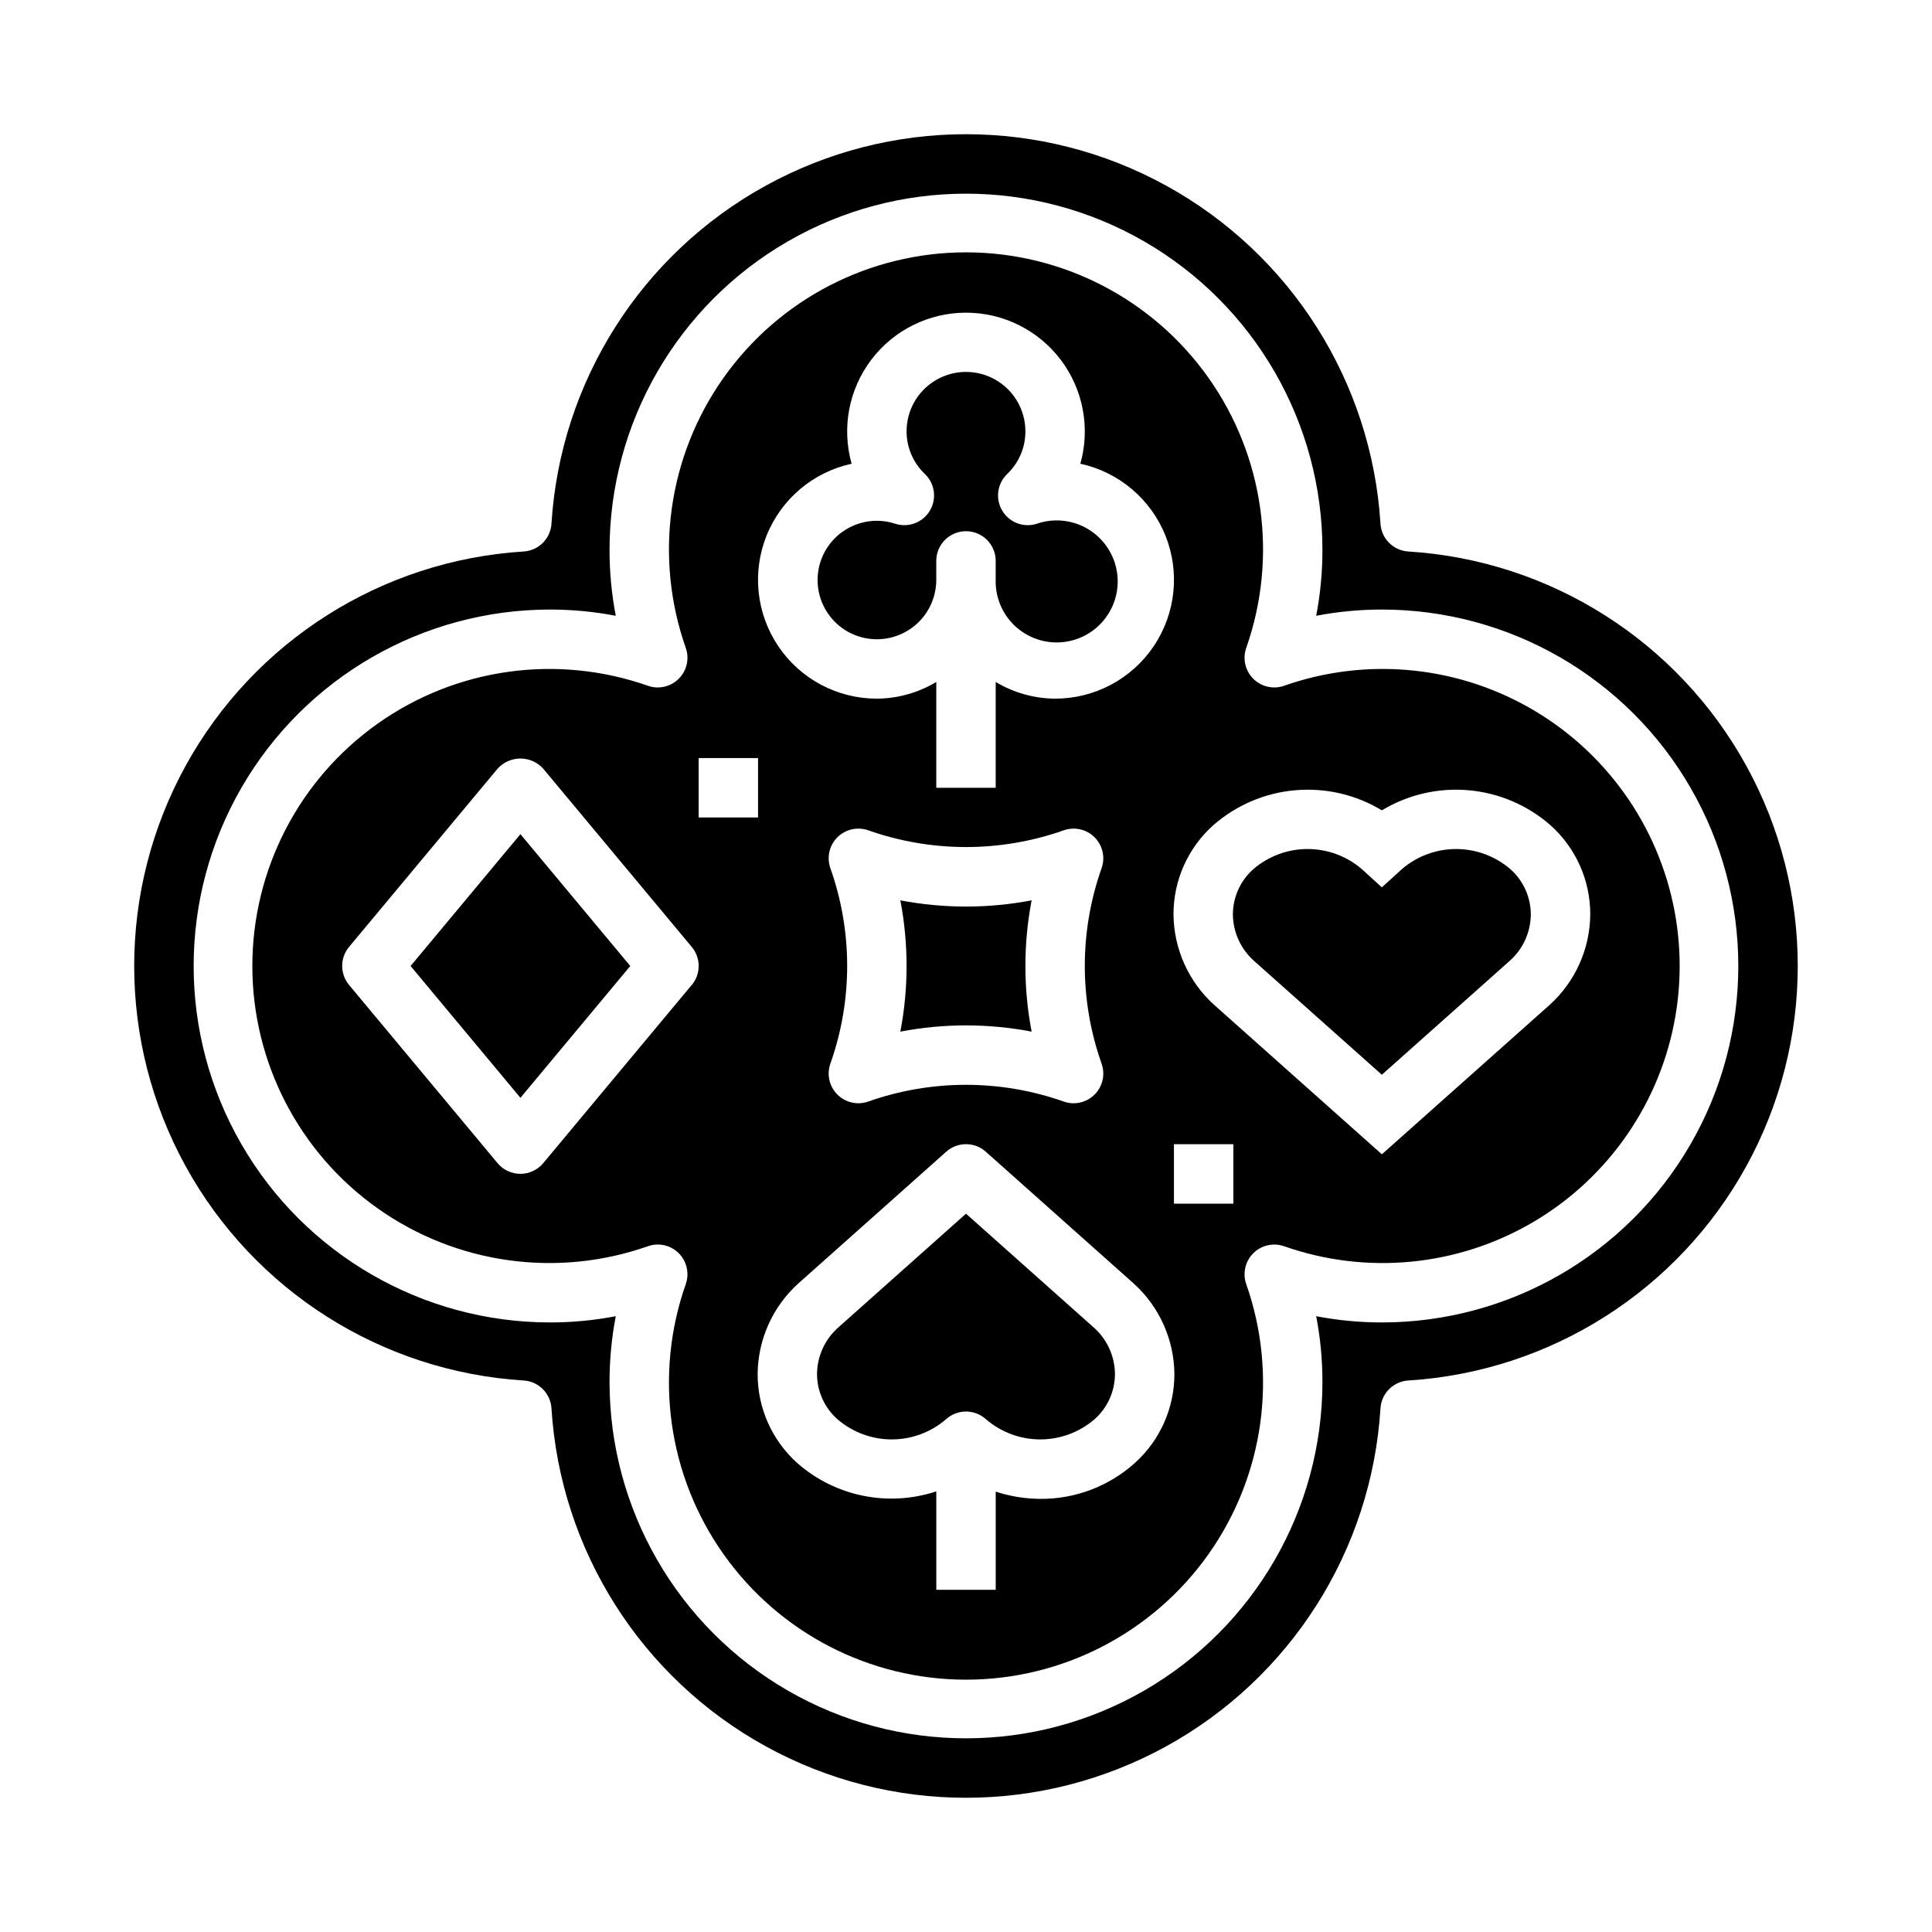
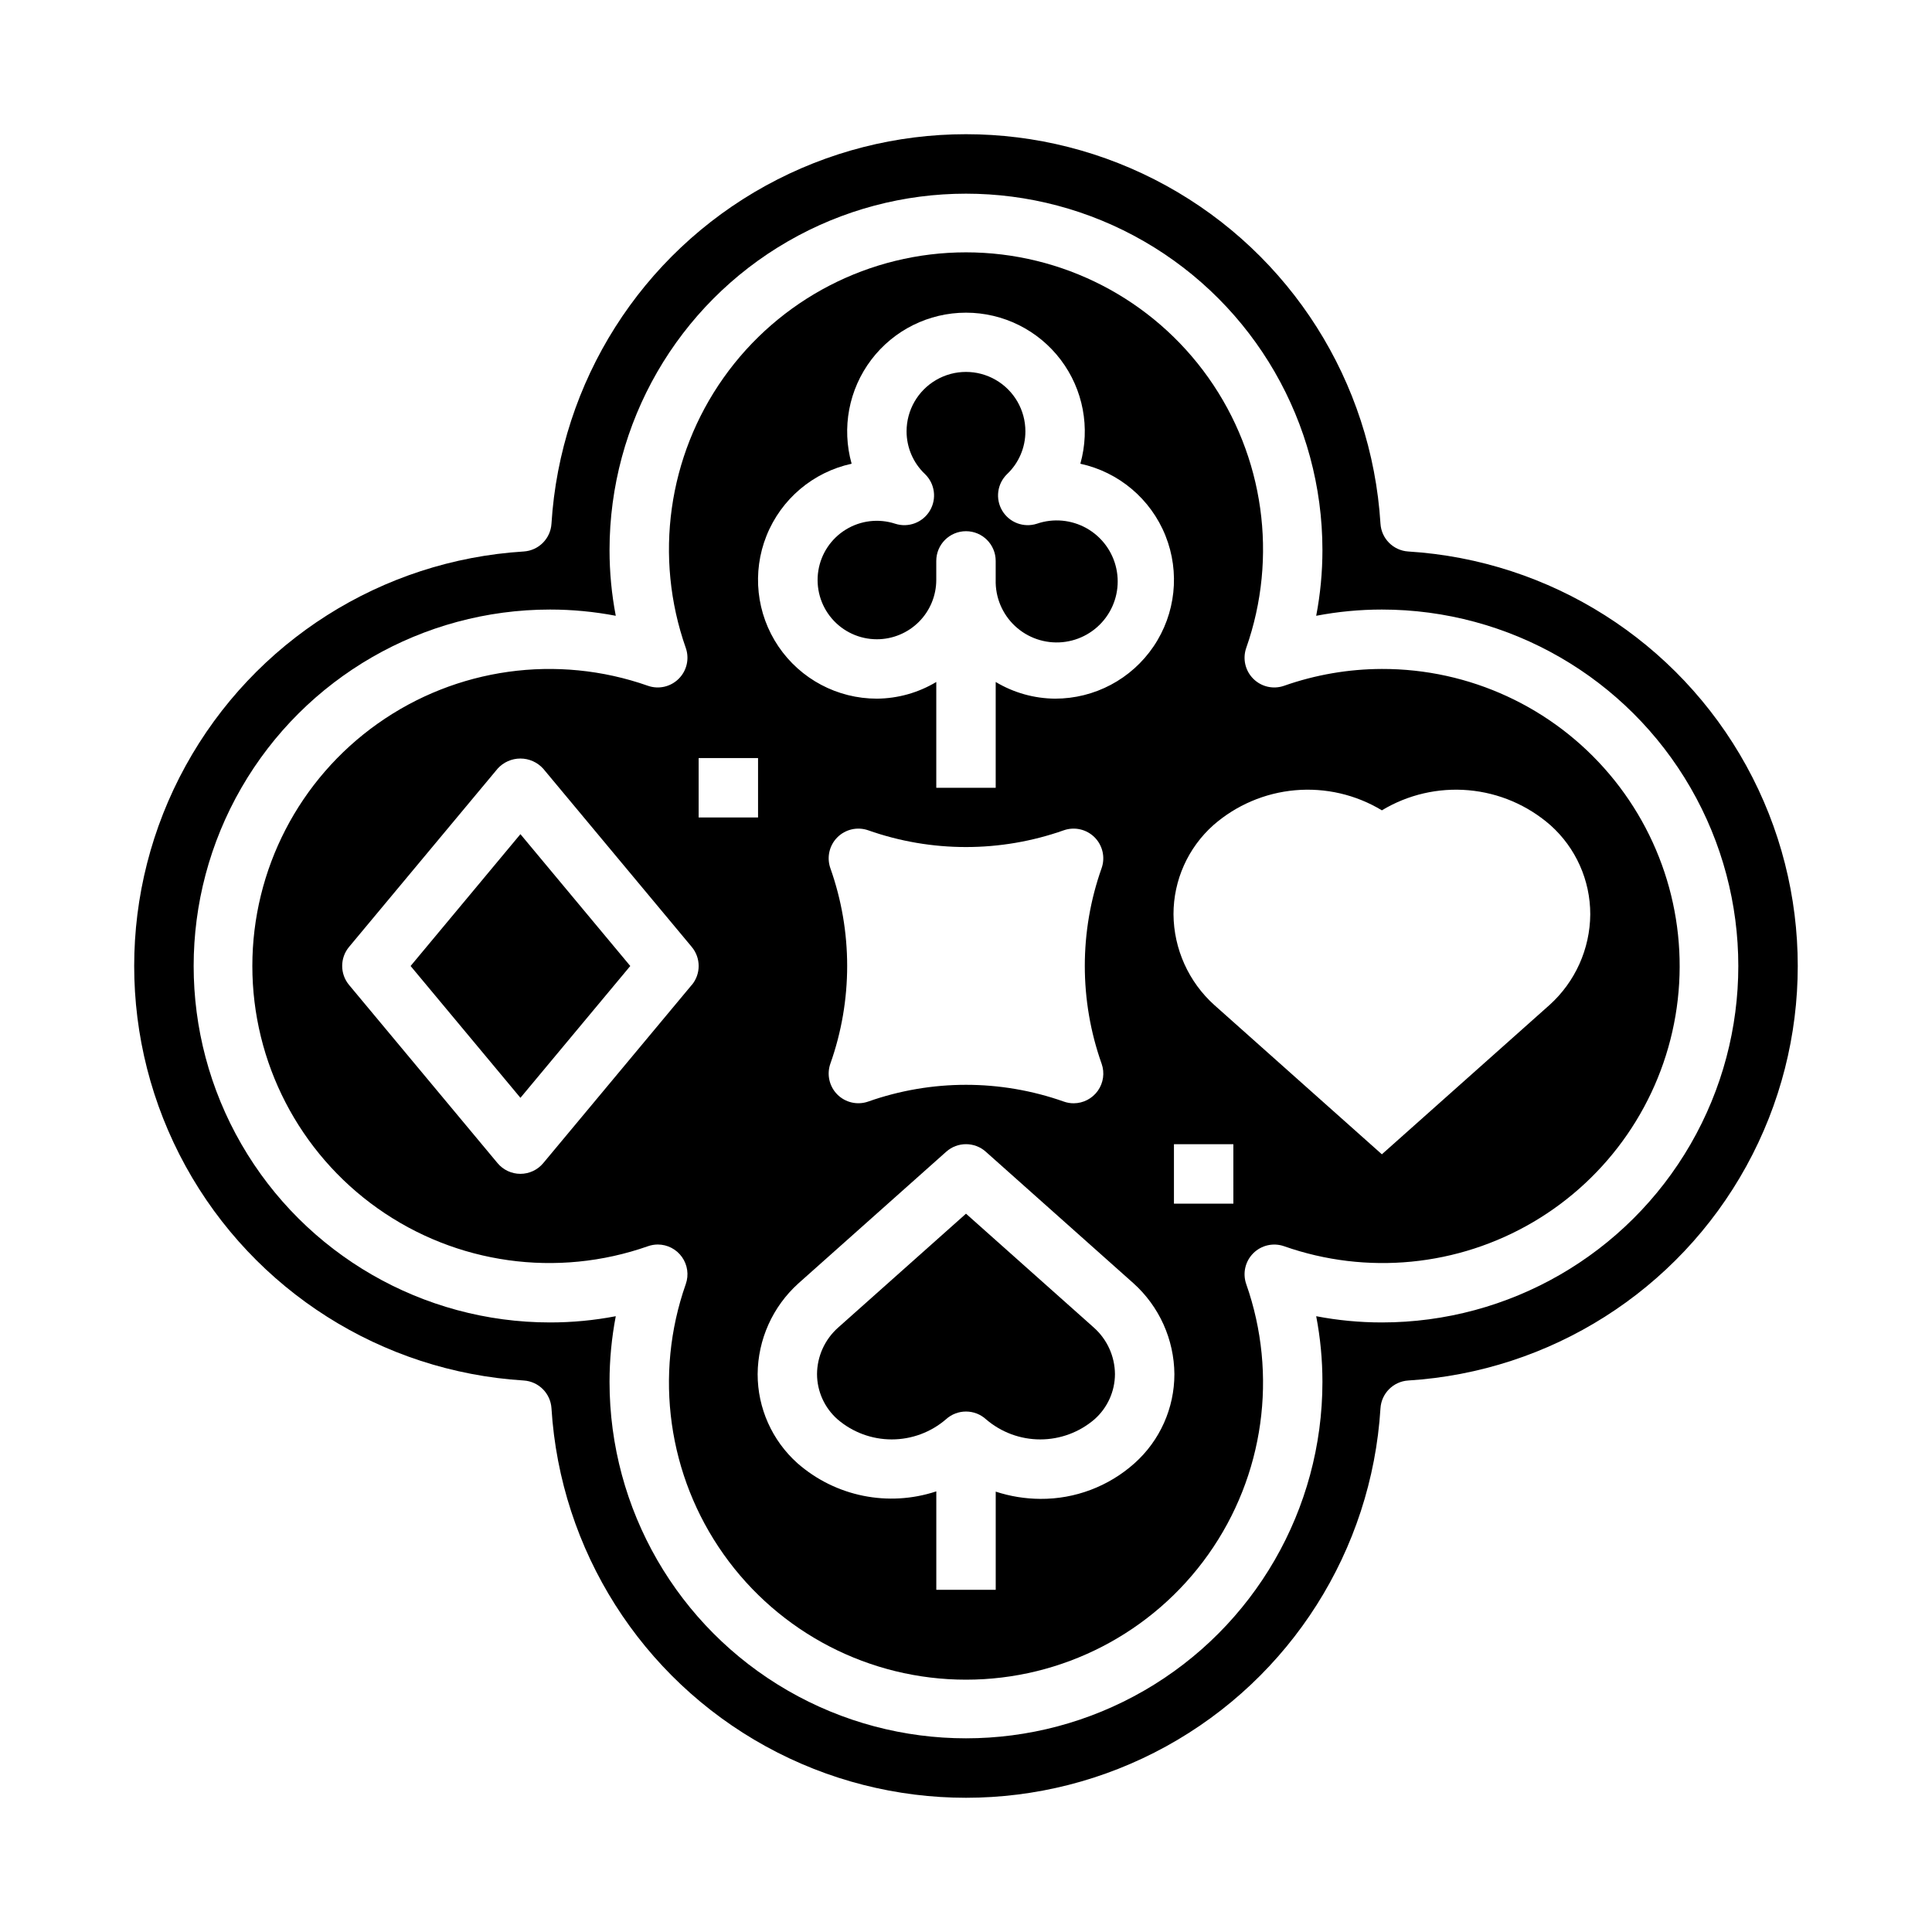
<svg xmlns="http://www.w3.org/2000/svg" fill="#000000" width="800px" height="800px" version="1.1" viewBox="144 144 512 512">
  <g>
    <path d="m400 465.64-33.898 30.195c-3.523 3.133-5.555 7.613-5.582 12.328 0.02 4.578 1.992 8.934 5.426 11.965 3.996 3.441 9.098 5.332 14.375 5.332 5.273 0 10.375-1.891 14.371-5.332 3.008-2.742 7.606-2.742 10.613 0 4 3.441 9.098 5.332 14.375 5.332 5.273 0 10.375-1.891 14.375-5.332 3.43-3.031 5.402-7.387 5.422-11.965-0.035-4.746-2.09-9.254-5.652-12.391z" />
-     <path d="m382.6 382.6c2.203 11.492 2.203 23.301 0 34.793 11.492-2.203 23.301-2.203 34.793 0-2.203-11.492-2.203-23.301 0-34.793-11.492 2.195-23.301 2.195-34.793 0z" />
    <path d="m252.81 400 29.109 34.934 29.109-34.934-29.109-34.938z" />
-     <path d="m515.51 374.33-5.305 4.832-5.305-4.832c-4-3.441-9.102-5.332-14.375-5.332-5.277 0-10.375 1.891-14.375 5.332-3.43 3.031-5.402 7.387-5.422 11.965 0.035 4.746 2.09 9.254 5.648 12.391l33.828 30.133 33.898-30.195c3.523-3.133 5.551-7.613 5.578-12.328-0.02-4.578-1.992-8.934-5.422-11.965-4-3.441-9.102-5.332-14.375-5.332-5.273 0-10.375 1.891-14.375 5.332z" />
    <path d="m376.38 313.41c4.176 0 8.18-1.66 11.133-4.609 2.953-2.953 4.609-6.961 4.609-11.133v-5.023c0-4.348 3.527-7.871 7.875-7.871s7.871 3.523 7.871 7.871v5.023c-0.121 4.621 1.742 9.07 5.121 12.23 3.375 3.156 7.945 4.715 12.547 4.285 4.602-0.43 8.801-2.809 11.535-6.539 2.734-3.727 3.742-8.445 2.766-12.965-0.973-4.519-3.836-8.406-7.863-10.68-4.027-2.269-8.832-2.707-13.203-1.203-3.488 1.121-7.285-0.312-9.164-3.453-1.879-3.144-1.344-7.168 1.293-9.711 3.102-2.949 4.852-7.047 4.84-11.328 0-5.625-3-10.82-7.871-13.633s-10.875-2.812-15.746 0-7.871 8.008-7.871 13.633c-0.004 4.285 1.762 8.383 4.875 11.328 2.637 2.543 3.172 6.566 1.289 9.711-1.879 3.141-5.676 4.574-9.164 3.453-4.367-1.43-9.141-0.875-13.062 1.52-3.926 2.394-6.602 6.391-7.324 10.93-0.719 4.539 0.582 9.168 3.566 12.66 2.984 3.496 7.352 5.508 11.949 5.504z" />
    <path d="m517.2 290.15c-3.953-0.25-7.109-3.402-7.359-7.359-2.34-37.625-23.773-71.43-56.801-89.598-33.031-18.168-73.059-18.168-106.09 0-33.031 18.168-54.465 51.973-56.805 89.598-0.25 3.957-3.402 7.109-7.359 7.359-37.625 2.34-71.43 23.773-89.598 56.805-18.168 33.027-18.168 73.055 0 106.09 18.168 33.027 51.973 54.461 89.598 56.801 3.957 0.25 7.109 3.406 7.359 7.359 2.34 37.625 23.773 71.43 56.805 89.598 33.027 18.168 73.055 18.168 106.09 0 33.027-18.168 54.461-51.973 56.801-89.598 0.25-3.953 3.406-7.109 7.359-7.359 37.625-2.34 71.43-23.773 89.598-56.801 18.168-33.031 18.168-73.059 0-106.09-18.168-33.031-51.973-54.465-89.598-56.805zm-6.996 204.31c-5.84 0-11.664-0.551-17.398-1.652 1.102 5.734 1.652 11.559 1.652 17.398 0 33.75-18.004 64.934-47.23 81.809-29.227 16.875-65.238 16.875-94.465 0s-47.23-48.059-47.23-81.809c0-5.84 0.555-11.664 1.652-17.398-5.734 1.102-11.559 1.652-17.398 1.652-33.746 0-64.934-18.004-81.809-47.23-16.875-29.227-16.875-65.238 0-94.465s48.062-47.23 81.809-47.23c5.84 0 11.664 0.555 17.398 1.652-1.098-5.734-1.652-11.559-1.652-17.398 0-33.746 18.004-64.934 47.23-81.809s65.238-16.875 94.465 0c29.227 16.875 47.23 48.062 47.23 81.809 0 5.84-0.551 11.664-1.652 17.398 5.734-1.098 11.559-1.652 17.398-1.652 33.75 0 64.934 18.004 81.809 47.23s16.875 65.238 0 94.465c-16.875 29.227-48.059 47.23-81.809 47.23z" />
    <path d="m510.21 321.28c-8.832 0.023-17.598 1.531-25.93 4.465-2.852 0.992-6.019 0.266-8.152-1.871-2.137-2.133-2.859-5.301-1.871-8.152 8.477-24.086 4.742-50.785-10.016-71.625-14.758-20.84-38.703-33.223-64.238-33.223s-49.484 12.383-64.242 33.223c-14.758 20.84-18.492 47.539-10.016 71.625 0.992 2.852 0.266 6.019-1.871 8.152-2.133 2.137-5.301 2.863-8.152 1.871-24.086-8.477-50.785-4.742-71.625 10.016-20.84 14.758-33.223 38.707-33.223 64.242s12.383 49.48 33.223 64.238c20.84 14.758 47.539 18.492 71.625 10.016 0.836-0.293 1.715-0.445 2.602-0.449 2.547 0.004 4.938 1.242 6.41 3.32 1.477 2.082 1.852 4.746 1.012 7.152-8.477 24.086-4.742 50.789 10.016 71.625 14.758 20.84 38.707 33.227 64.242 33.227s49.48-12.387 64.238-33.227c14.758-20.836 18.492-47.539 10.016-71.625-0.988-2.852-0.266-6.019 1.871-8.152 2.133-2.137 5.301-2.859 8.152-1.871 21.895 7.707 46.078 5.356 66.078-6.426s33.785-31.789 37.664-54.676c3.879-22.883-2.539-46.316-17.543-64.031-15-17.711-37.059-27.902-60.27-27.844zm-140.52-54.387c-2.676-9.492-0.75-19.688 5.203-27.551 5.953-7.859 15.242-12.48 25.105-12.48 9.859 0 19.152 4.621 25.102 12.48 5.953 7.863 7.879 18.059 5.203 27.551 10.215 2.219 18.668 9.359 22.555 19.062s2.703 20.703-3.156 29.359c-5.859 8.66-15.637 13.844-26.09 13.836-5.547-0.039-10.984-1.566-15.742-4.422v28.039h-15.746v-28.039c-4.758 2.856-10.191 4.383-15.742 4.422-10.453 0.008-20.227-5.176-26.09-13.836-5.859-8.656-7.039-19.656-3.152-29.359s12.336-16.844 22.551-19.062zm66.258 159.02c0.844 2.406 0.465 5.07-1.008 7.148-1.477 2.082-3.867 3.316-6.414 3.32-0.887 0-1.766-0.152-2.598-0.449-16.781-5.926-35.082-5.926-51.863 0-2.848 0.992-6.016 0.266-8.152-1.867-2.133-2.137-2.859-5.301-1.867-8.152 5.953-16.777 5.953-35.086 0-51.863-0.992-2.848-0.266-6.016 1.867-8.152 2.137-2.133 5.305-2.859 8.152-1.867 16.781 5.926 35.082 5.926 51.863 0 2.852-0.992 6.016-0.266 8.152 1.867 2.133 2.137 2.859 5.305 1.867 8.152-5.949 16.777-5.949 35.086 0 51.863zm-108.63-20.891-39.359 47.23c-1.496 1.793-3.711 2.828-6.047 2.828-2.336 0-4.551-1.035-6.047-2.828l-39.359-47.23v-0.004c-2.43-2.918-2.43-7.156 0-10.074l39.359-47.23v-0.004c1.543-1.711 3.742-2.691 6.047-2.691 2.305 0 4.504 0.98 6.047 2.691l39.359 47.23v0.004c2.445 2.922 2.449 7.176 0.008 10.098zm1.832-44.379v-15.742h15.742v15.742zm115.52 171.13c-6.863 6.144-15.773 9.516-24.984 9.445-4.012-0.023-7.996-0.672-11.809-1.922v26.02h-15.746v-26.09c-12.719 4.215-26.719 1.379-36.793-7.453-6.723-6.008-10.562-14.602-10.555-23.617 0.066-9.168 3.977-17.883 10.785-24.027l39.203-34.922-0.004 0.004c2.984-2.656 7.488-2.656 10.473 0l39.133 34.863c6.84 6.144 10.781 14.887 10.855 24.082 0.004 9.016-3.836 17.609-10.559 23.617zm26.184-68.793h-15.746v-15.746h15.742zm83.797-52.656-44.438 39.578-44.367-39.527v0.004c-6.844-6.144-10.785-14.887-10.855-24.082-0.008-9.016 3.832-17.609 10.555-23.617 6.066-5.309 13.664-8.551 21.691-9.258 8.031-0.707 16.078 1.156 22.977 5.324 6.898-4.168 14.945-6.031 22.977-5.324 8.027 0.707 15.625 3.949 21.688 9.258 6.727 6.008 10.566 14.602 10.559 23.617-0.066 9.168-3.981 17.883-10.785 24.027z" />
  </g>
</svg>